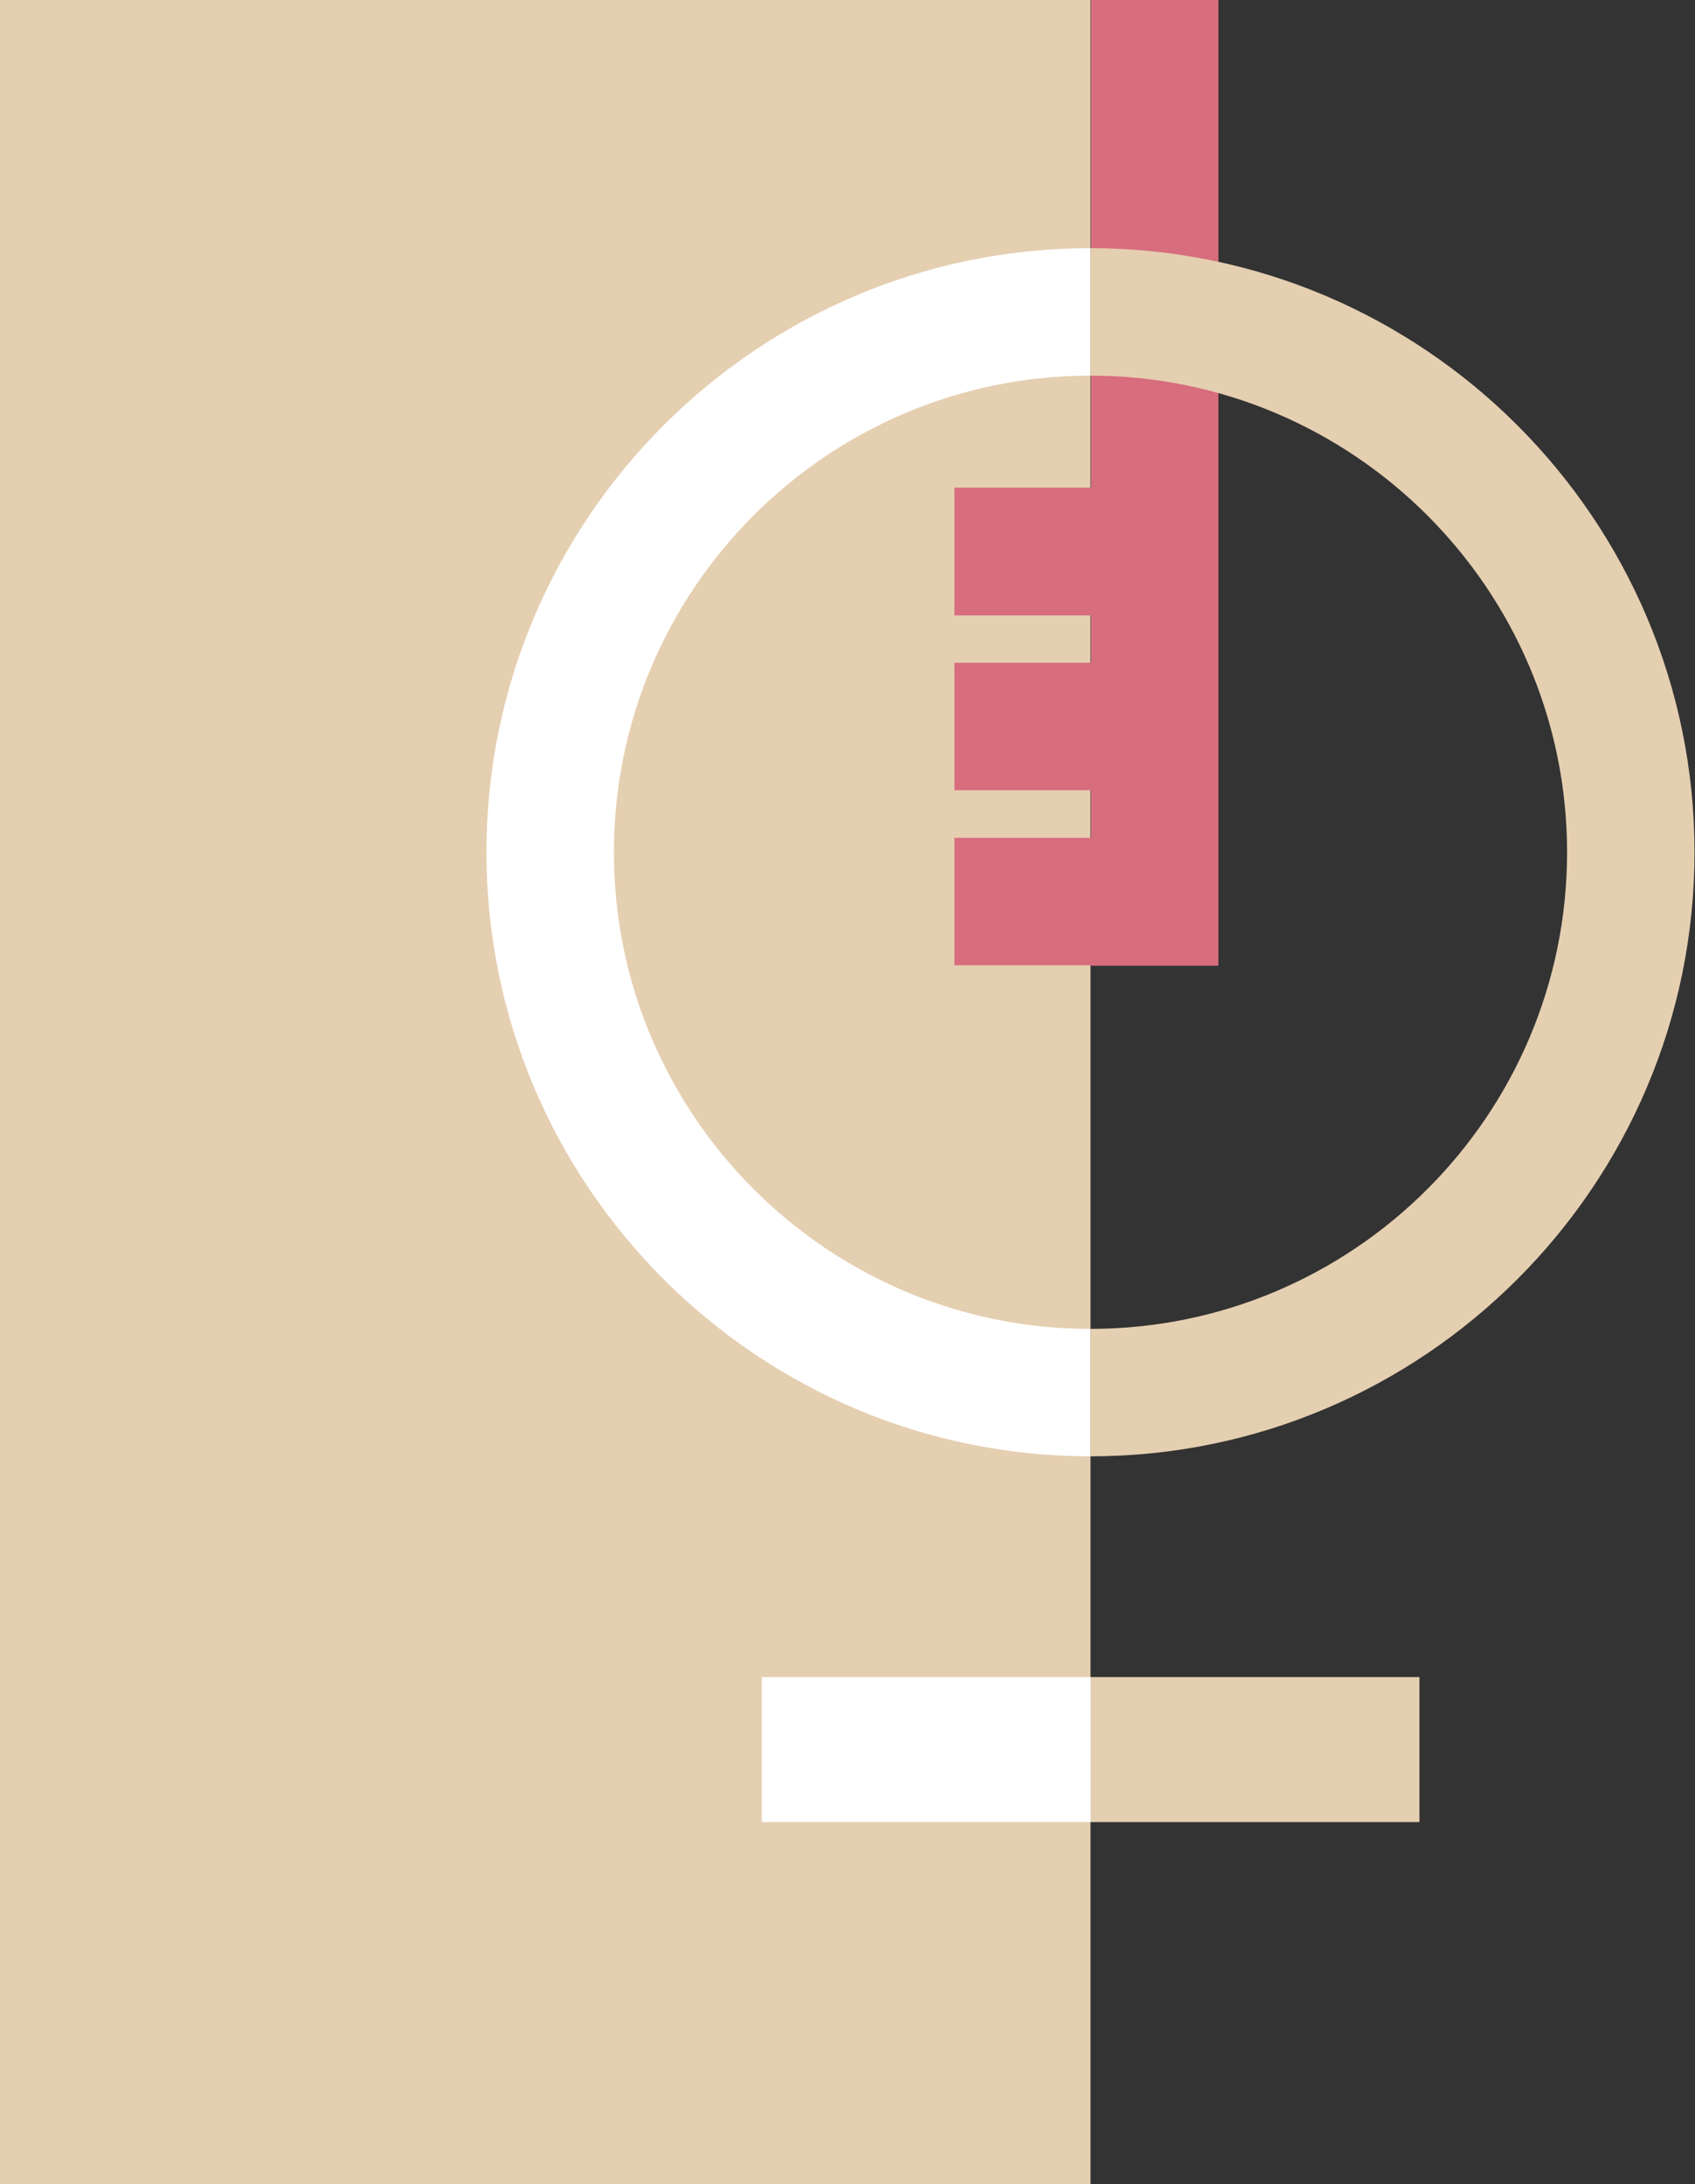
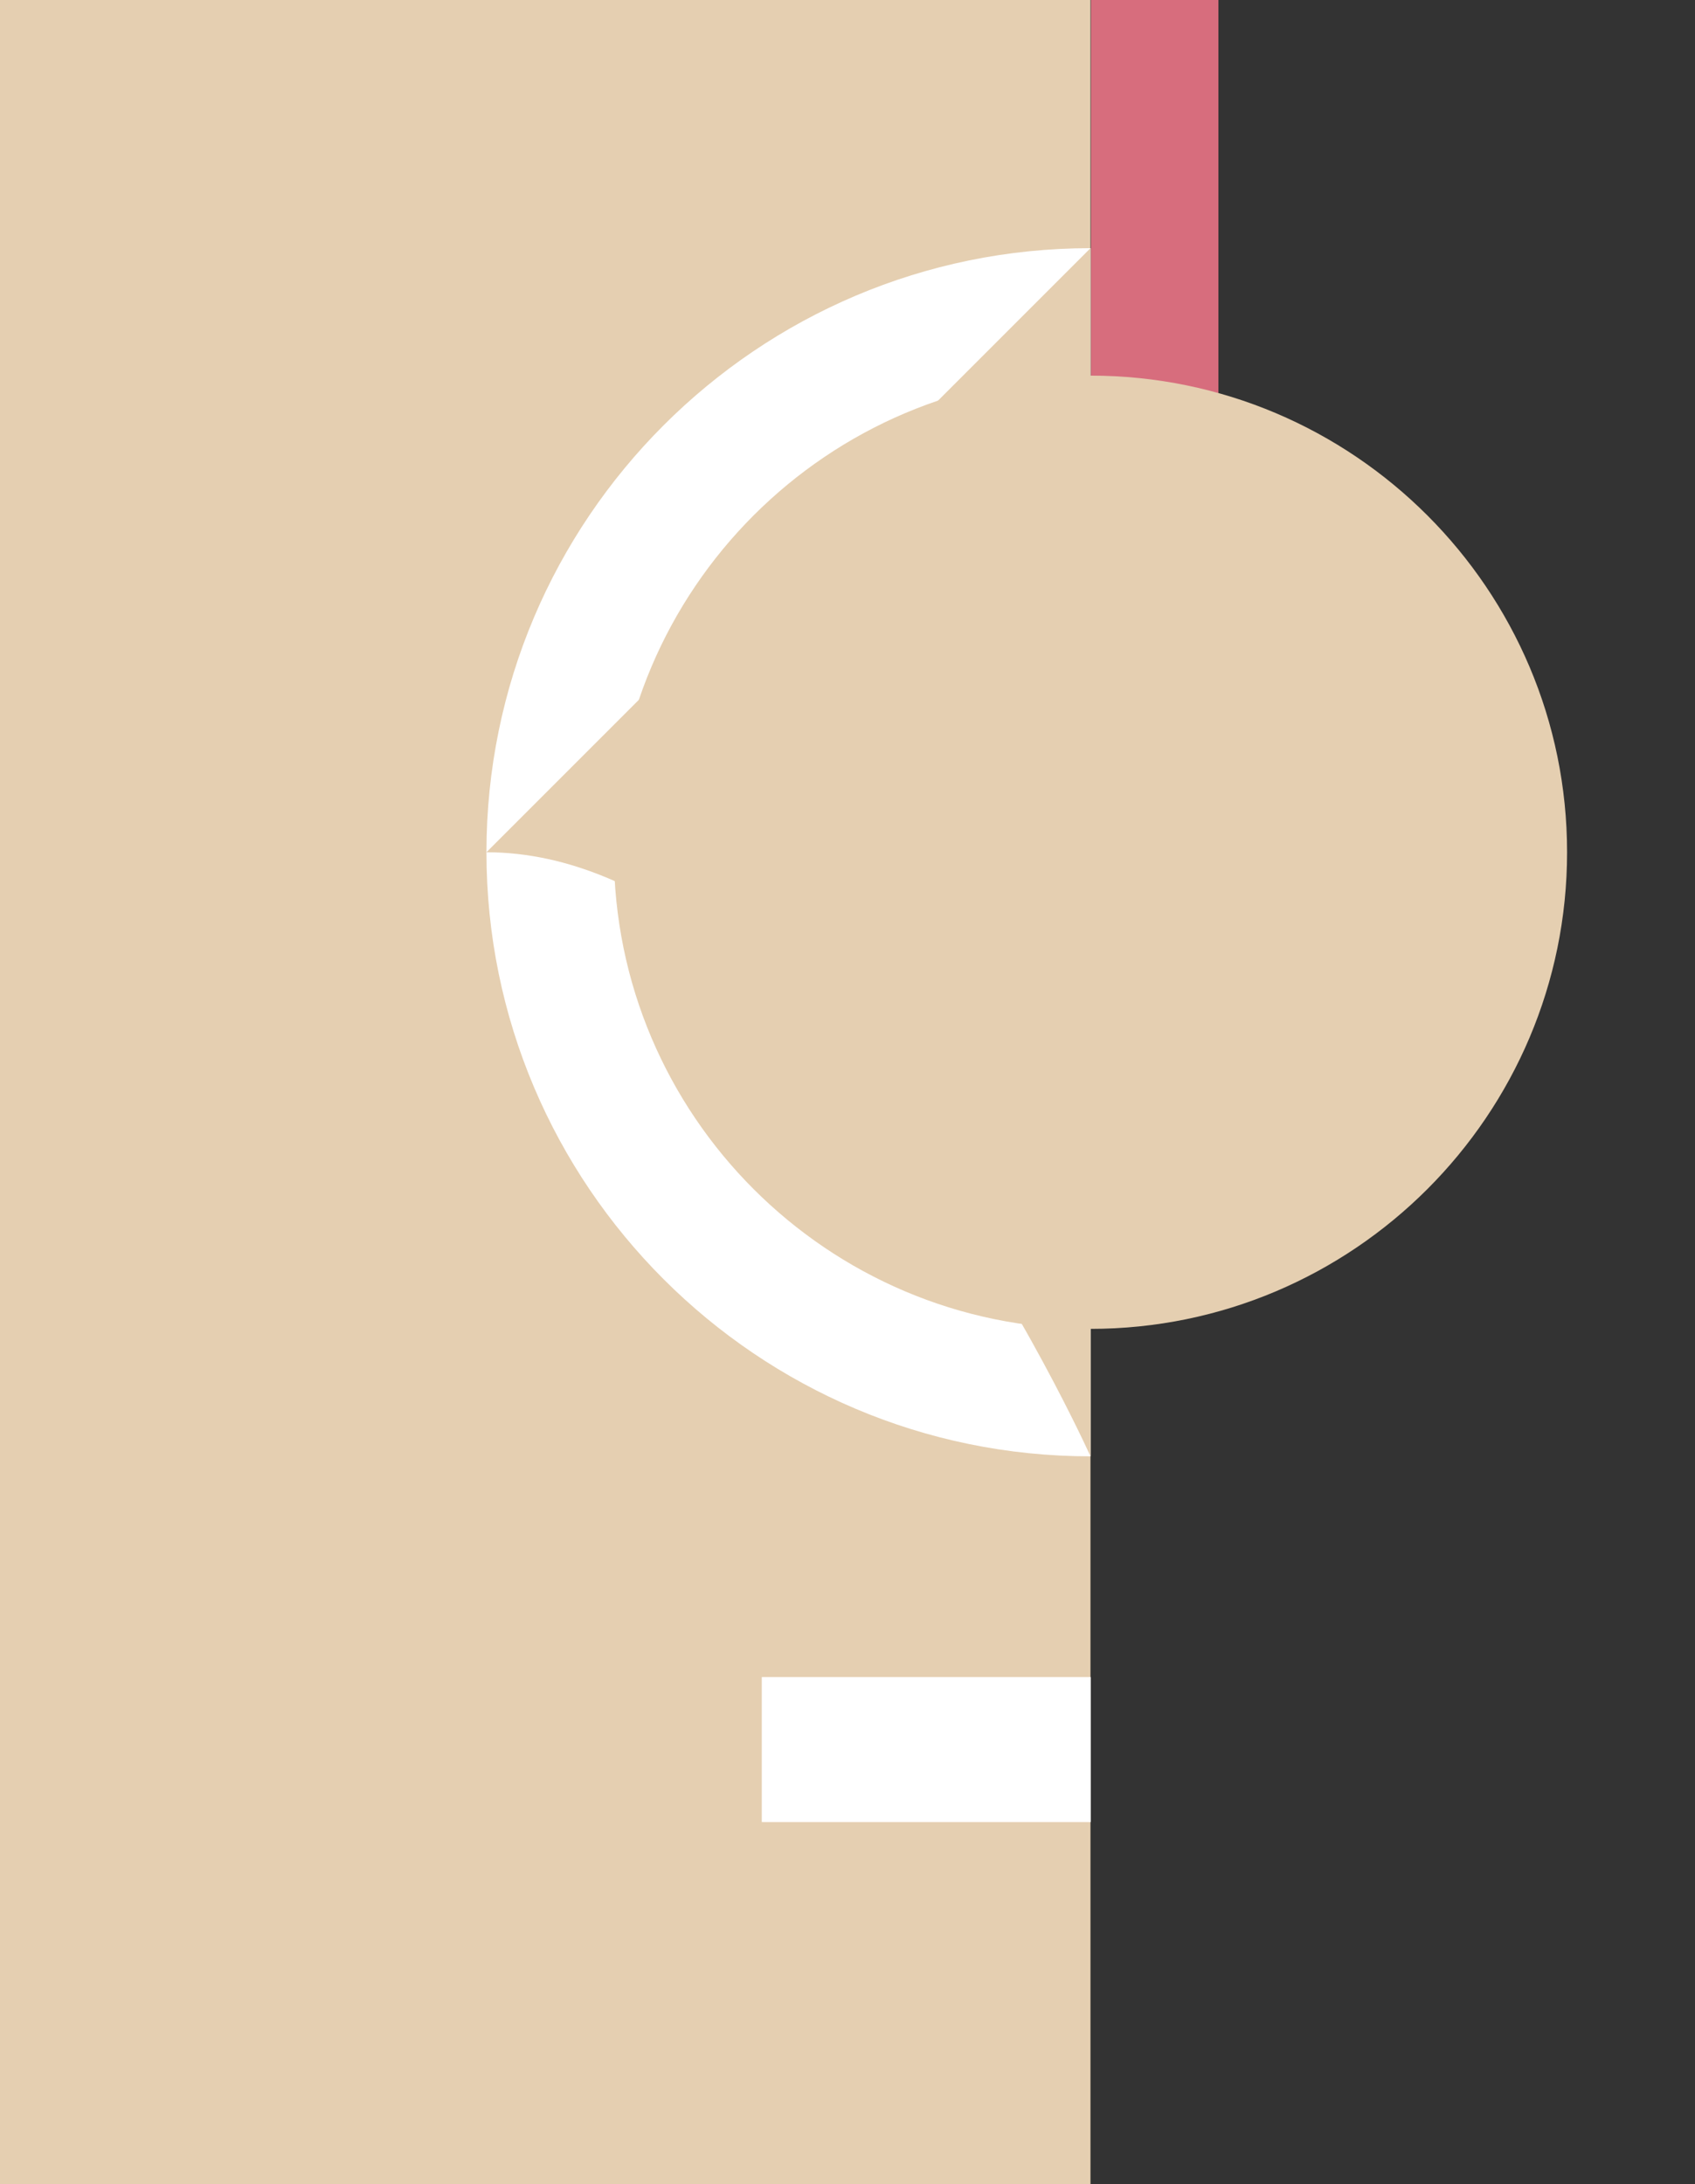
<svg xmlns="http://www.w3.org/2000/svg" version="1.1" width="70.49" height="90.83">
  <rect width="100%" height="100%" fill="#333333" stroke="none" />
  <svg id="SvgjsSvg1054" data-name="Laag 1" viewBox="0 0 70.49 90.83">
    <defs>
      <clipPath id="SvgjsClipPath1053">
-         <rect width="281.5" height="90.83" style="fill: none;" />
-       </clipPath>
+         </clipPath>
    </defs>
    <rect width="45.35" height="90.83" style="fill: #e5cfb1;" />
    <polygon points="45.37 0 45.37 20.28 39.69 20.28 39.69 25.59 45.37 25.59 45.37 27.56 39.69 27.56 39.69 32.86 45.37 32.86 45.37 34.84 39.69 34.84 39.69 40.14 45.37 40.14 45.37 40.16 50.67 40.16 50.67 0 45.37 0" style="fill: #d76d7d;" />
-     <rect x="45.35" y="69.74" width="13.68" height="6.03" style="fill: #e5cfb1;" />
    <rect x="31.68" y="69.74" width="13.68" height="6.03" style="fill: #fff;" />
    <g style="clip-path: url(#clippath-1);">
      <path d="M45.35,15.62v-5.3c-13.85,0-25.12,11.27-25.12,25.12s11.27,25.12,25.12,25.12v-5.3c-10.93,0-19.82-8.89-19.82-19.82s8.89-19.82,19.82-19.82" style="fill: #fff;" />
-       <path d="M45.35,10.32v5.3c10.93,0,19.82,8.89,19.82,19.82s-8.89,19.82-19.82,19.82v5.3c13.85,0,25.12-11.27,25.12-25.12s-11.27-25.12-25.12-25.12" style="fill: #e5cfb1;" />
+       <path d="M45.35,10.32v5.3c10.93,0,19.82,8.89,19.82,19.82s-8.89,19.82-19.82,19.82v5.3s-11.27-25.12-25.12-25.12" style="fill: #e5cfb1;" />
    </g>
  </svg>
  <style>@media (prefers-color-scheme: light) { :root { filter: none; } }
@media (prefers-color-scheme: dark) { :root { filter: none; } }
</style>
</svg>